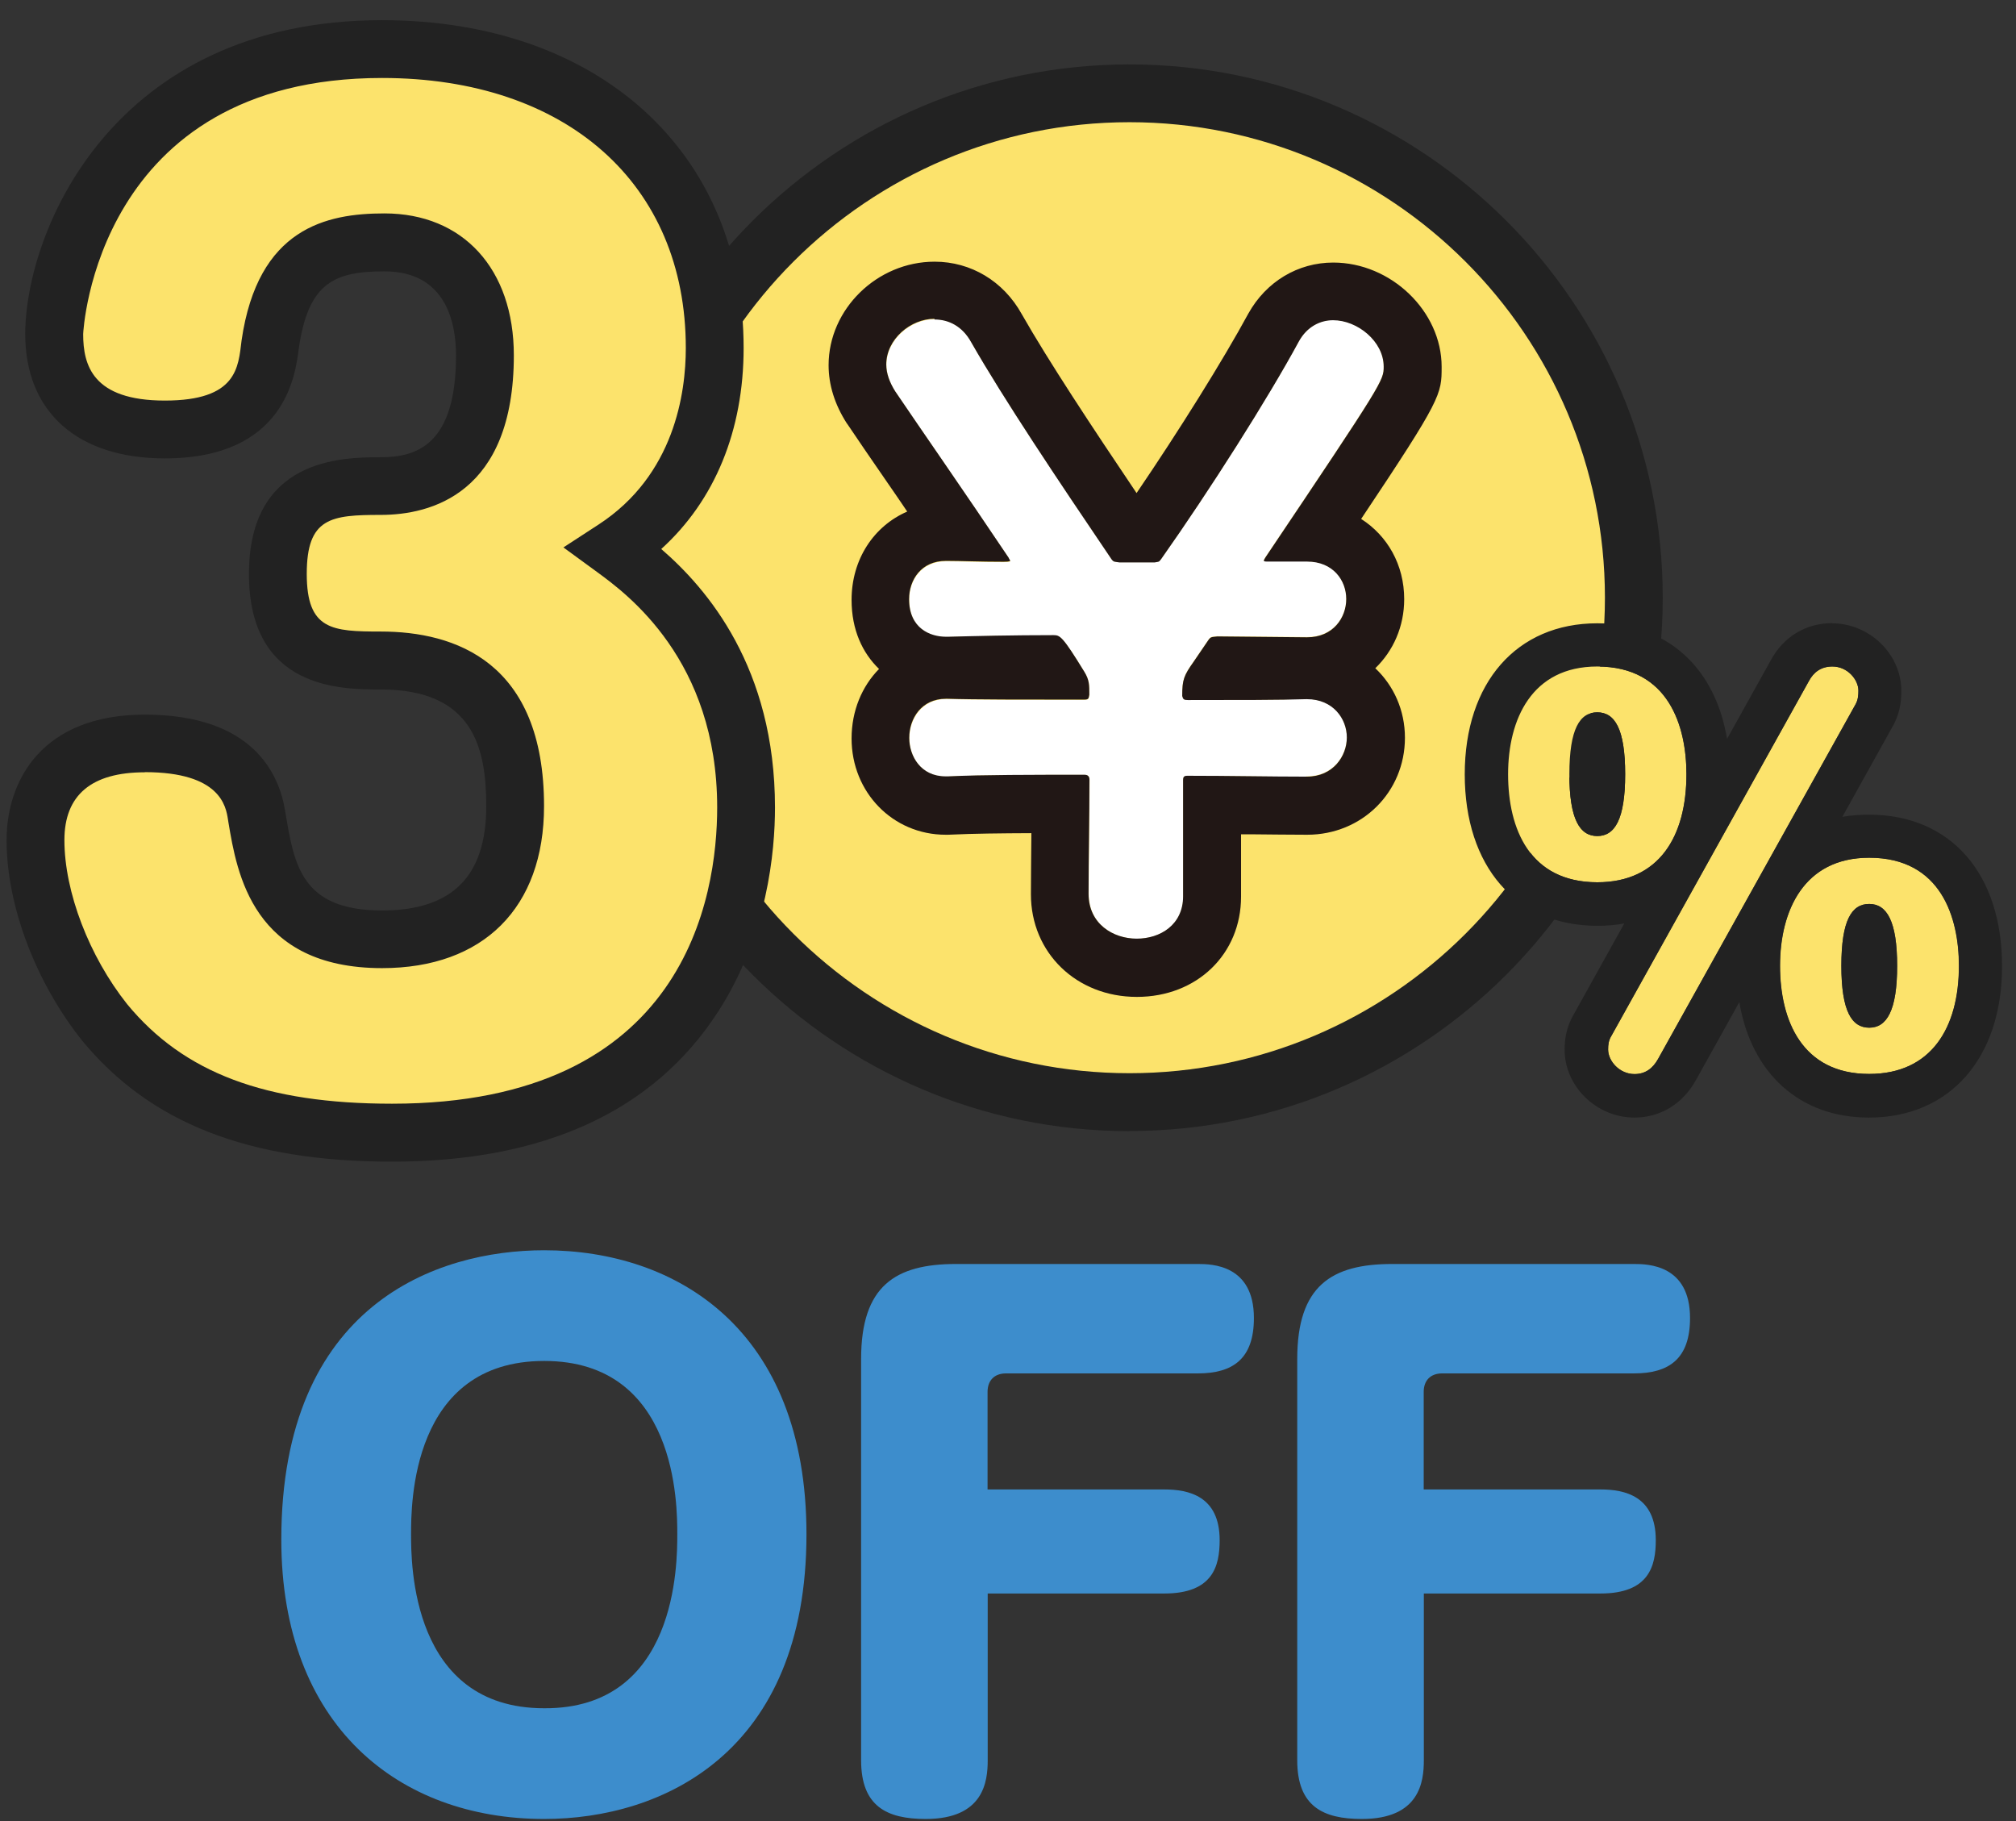
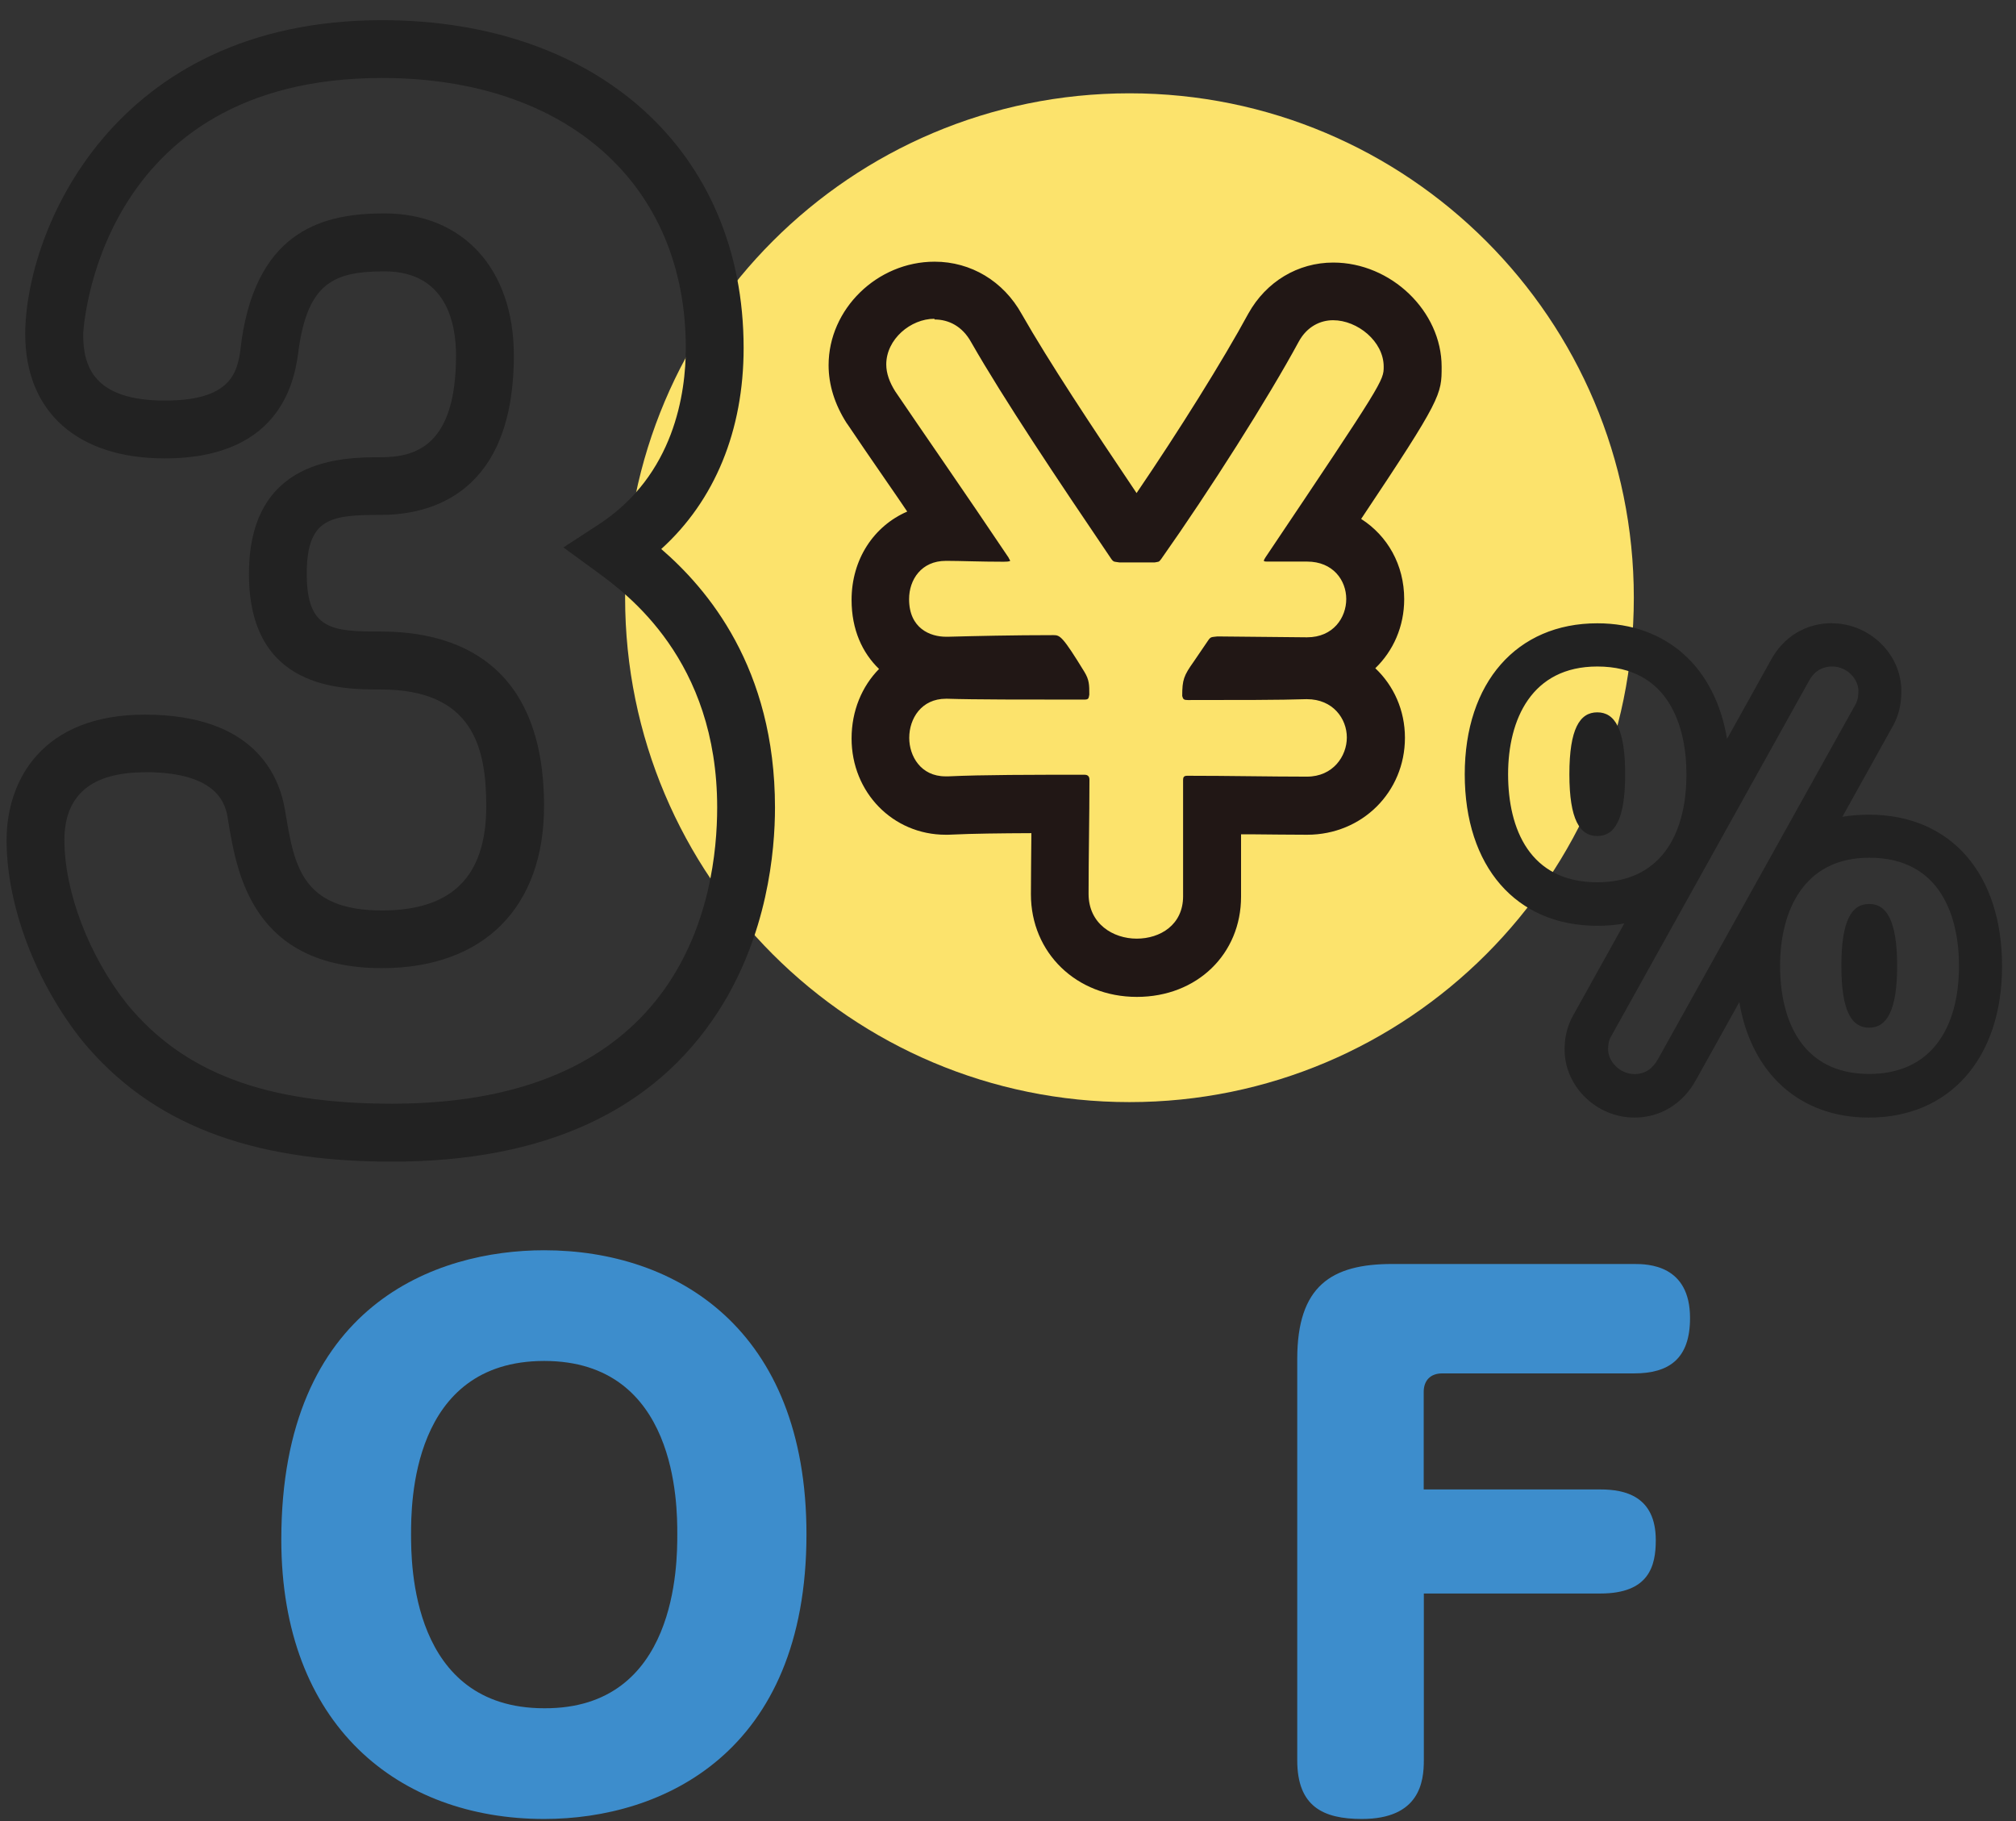
<svg xmlns="http://www.w3.org/2000/svg" width="93" height="84" viewBox="0 0 93 84" fill="none">
  <rect x="0" y="0" width="93" height="84" fill="#333333" stroke="none" />
  <g clip-path="url(#clip0_275_4592)">
    <path d="M52.104 50.837C64.953 50.837 75.37 40.421 75.37 27.571C75.37 14.721 64.953 4.304 52.104 4.304C39.254 4.304 28.837 14.721 28.837 27.571C28.837 40.421 39.254 50.837 52.104 50.837Z" fill="#FCE36C" />
-     <path d="M52.104 52.177C38.537 52.177 27.504 41.144 27.504 27.577C27.504 14.011 38.537 2.971 52.104 2.971C65.67 2.971 76.704 14.011 76.704 27.571C76.704 41.131 65.67 52.171 52.104 52.171V52.177ZM52.104 5.637C40.01 5.637 30.17 15.477 30.17 27.571C30.17 39.664 40.01 49.504 52.104 49.504C64.197 49.504 74.037 39.664 74.037 27.571C74.037 15.477 64.197 5.637 52.104 5.637Z" fill="#222222" />
-     <path d="M60.257 35.831C58.604 35.831 56.724 35.791 54.771 35.791C54.617 35.791 54.584 35.864 54.584 35.977V41.351C54.584 42.664 53.531 43.304 52.444 43.304C51.357 43.304 50.224 42.624 50.224 41.237C50.224 39.504 50.264 37.737 50.264 35.971C50.264 35.824 50.191 35.744 50.037 35.744C47.591 35.744 45.337 35.744 43.757 35.818C42.517 35.891 41.951 34.917 41.951 34.051C41.951 33.184 42.517 32.244 43.644 32.244H43.717C44.884 32.284 47.324 32.284 49.997 32.284C50.224 32.284 50.224 32.244 50.257 32.057C50.257 31.604 50.257 31.378 50.031 31.004C49.017 29.351 48.904 29.311 48.604 29.311C46.724 29.311 45.031 29.351 43.751 29.384C43.037 29.424 41.944 29.084 41.944 27.657C41.944 26.758 42.511 25.891 43.637 25.891H43.711C44.311 25.891 45.217 25.931 46.304 25.931C46.604 25.931 46.604 25.891 46.604 25.891C46.604 25.851 46.564 25.817 46.531 25.738C44.537 22.764 42.471 19.797 41.304 18.071C41.044 17.657 40.891 17.244 40.891 16.831C40.891 15.664 42.017 14.724 43.111 14.724C43.751 14.724 44.391 15.024 44.804 15.777C46.311 18.411 48.751 22.058 51.271 25.777C51.384 25.931 51.424 25.891 51.644 25.931H53.264C53.451 25.891 53.451 25.931 53.564 25.777C55.817 22.584 58.491 18.371 59.917 15.738C60.291 15.057 60.897 14.758 61.497 14.758C62.624 14.758 63.831 15.738 63.831 16.898C63.831 17.538 63.831 17.578 58.377 25.698C58.337 25.771 58.304 25.811 58.304 25.851C58.304 25.891 58.377 25.891 58.531 25.891H60.297C61.497 25.891 62.104 26.758 62.104 27.617C62.104 28.477 61.504 29.384 60.297 29.384H60.257L56.157 29.344C55.857 29.384 55.857 29.344 55.704 29.571L55.064 30.511C54.611 31.151 54.537 31.337 54.537 32.091C54.577 32.244 54.611 32.278 54.797 32.278C57.051 32.278 59.084 32.278 60.251 32.237H60.291C61.491 32.237 62.131 33.138 62.131 34.004C62.131 34.871 61.491 35.811 60.291 35.811H60.251L60.257 35.831Z" fill="white" />
    <path d="M43.111 14.737C43.751 14.737 44.391 15.037 44.804 15.791C46.311 18.424 48.751 22.071 51.271 25.791C51.384 25.944 51.424 25.904 51.644 25.944H53.264C53.451 25.904 53.451 25.944 53.564 25.791C55.817 22.597 58.491 18.384 59.917 15.751C60.291 15.071 60.897 14.771 61.497 14.771C62.624 14.771 63.831 15.751 63.831 16.911C63.831 17.551 63.831 17.591 58.377 25.711C58.337 25.784 58.304 25.824 58.304 25.864C58.304 25.904 58.377 25.904 58.531 25.904H60.297C61.497 25.904 62.104 26.771 62.104 27.631C62.104 28.491 61.504 29.397 60.297 29.397H60.257L56.157 29.357C55.857 29.397 55.857 29.357 55.704 29.584L55.064 30.524C54.611 31.164 54.537 31.351 54.537 32.104C54.577 32.257 54.611 32.291 54.797 32.291C57.051 32.291 59.084 32.291 60.251 32.251H60.291C61.491 32.251 62.131 33.151 62.131 34.017C62.131 34.884 61.491 35.824 60.291 35.824H60.251C58.597 35.824 56.717 35.784 54.764 35.784C54.611 35.784 54.577 35.857 54.577 35.971V41.344C54.577 42.657 53.524 43.297 52.437 43.297C51.351 43.297 50.217 42.617 50.217 41.231C50.217 39.497 50.257 37.731 50.257 35.964C50.257 35.817 50.184 35.737 50.031 35.737C47.584 35.737 45.331 35.737 43.751 35.811C43.704 35.811 43.664 35.811 43.617 35.811C42.471 35.811 41.944 34.871 41.944 34.037C41.944 33.137 42.511 32.231 43.637 32.231H43.711C44.877 32.271 47.317 32.271 49.991 32.271C50.217 32.271 50.217 32.231 50.251 32.044C50.251 31.591 50.251 31.364 50.024 30.991C49.011 29.337 48.897 29.297 48.597 29.297C46.717 29.297 45.024 29.337 43.744 29.371C43.711 29.371 43.677 29.371 43.637 29.371C42.924 29.371 41.937 28.997 41.937 27.637C41.937 26.737 42.504 25.871 43.631 25.871H43.704C44.304 25.871 45.211 25.911 46.297 25.911C46.597 25.911 46.597 25.871 46.597 25.871C46.597 25.831 46.557 25.797 46.524 25.717C44.531 22.744 42.464 19.777 41.297 18.051C41.037 17.637 40.884 17.224 40.884 16.811C40.884 15.644 42.011 14.704 43.104 14.704M43.111 12.071C40.464 12.071 38.224 14.257 38.224 16.844C38.224 17.751 38.504 18.651 39.057 19.517L39.077 19.544L39.097 19.571C39.571 20.277 40.197 21.191 40.911 22.224C41.217 22.664 41.531 23.124 41.851 23.597C40.311 24.264 39.284 25.797 39.284 27.671C39.284 29.051 39.784 30.117 40.551 30.857C39.764 31.657 39.284 32.784 39.284 34.064C39.284 36.551 41.191 38.504 43.624 38.504C43.717 38.504 43.817 38.504 43.917 38.497C44.877 38.451 46.151 38.437 47.577 38.431C47.577 38.491 47.577 38.557 47.577 38.617C47.571 39.504 47.557 40.377 47.557 41.251C47.557 43.951 49.657 45.984 52.444 45.984C55.231 45.984 57.251 43.997 57.251 41.364V38.484C57.404 38.484 57.564 38.484 57.717 38.484C58.604 38.491 59.457 38.504 60.264 38.504H60.304C62.831 38.504 64.811 36.537 64.811 34.031C64.811 32.757 64.291 31.624 63.444 30.824C64.271 30.024 64.777 28.904 64.777 27.637C64.777 26.051 64.004 24.711 62.791 23.937C66.504 18.377 66.504 18.197 66.504 16.917C66.504 14.357 64.171 12.111 61.504 12.111C59.871 12.111 58.411 12.991 57.591 14.457C56.424 16.611 54.377 19.884 52.431 22.744C50.371 19.684 48.377 16.671 47.131 14.484C46.291 12.971 44.791 12.071 43.117 12.071H43.111Z" fill="#211715" />
-     <path d="M34.417 37.251C34.417 40.437 33.431 52.251 18.084 52.251C12.697 52.251 8.064 51.091 4.818 47.151C2.791 44.604 1.631 41.357 1.631 38.751C1.631 36.551 2.844 34.291 6.671 34.291C9.164 34.291 11.418 35.044 11.824 37.591C12.231 40.024 12.691 43.324 17.617 43.324C21.038 43.324 23.758 41.644 23.758 37.184C23.758 35.564 23.758 30.464 17.558 30.464C15.591 30.464 12.811 30.464 12.811 26.471C12.811 22.477 15.651 22.417 17.558 22.417C20.744 22.417 22.364 20.391 22.364 16.391C22.364 13.497 20.918 11.177 17.731 11.177C15.124 11.177 13.037 11.871 12.457 15.871C12.284 17.264 11.877 19.811 7.591 19.811C4.811 19.811 2.491 18.711 2.491 15.411C2.504 11.651 5.691 2.264 17.624 2.264C27.238 2.264 32.971 7.997 32.971 16.051C32.971 17.091 32.971 22.304 28.337 25.317C29.844 26.417 34.417 29.777 34.417 37.251Z" fill="#FCE36C" />
    <path d="M18.084 53.584C11.471 53.584 6.931 51.811 3.791 48.004C1.631 45.291 0.304 41.757 0.304 38.757C0.304 35.957 1.977 32.964 6.677 32.964C11.697 32.964 12.884 35.737 13.151 37.391L13.171 37.504C13.571 39.917 13.917 41.997 17.624 41.997C20.857 41.997 22.431 40.424 22.431 37.191C22.431 34.524 21.851 31.804 17.564 31.804C15.744 31.804 11.484 31.804 11.484 26.477C11.484 21.151 15.744 21.091 17.564 21.091C19.184 21.091 21.037 20.557 21.037 16.397C21.037 14.951 20.611 12.517 17.737 12.517C15.411 12.517 14.224 13.051 13.784 16.064C13.631 17.304 13.151 21.144 7.597 21.144C3.571 21.144 1.164 18.997 1.164 15.411C1.171 10.684 5.191 0.931 17.624 0.931C27.604 0.931 34.304 7.004 34.304 16.051C34.304 19.864 32.971 23.091 30.504 25.324C32.617 27.151 35.751 30.784 35.751 37.251C35.751 39.251 35.411 43.131 33.124 46.671C30.157 51.257 25.097 53.584 18.084 53.584ZM6.677 35.624C4.217 35.624 2.971 36.677 2.971 38.751C2.971 41.137 4.111 44.111 5.864 46.317C8.477 49.491 12.251 50.911 18.084 50.911C31.624 50.911 33.084 41.351 33.084 37.244C33.084 30.437 28.917 27.391 27.551 26.391L25.991 25.251L27.611 24.197C31.117 21.917 31.637 18.117 31.637 16.051C31.637 8.484 26.137 3.597 17.624 3.597C4.431 3.597 3.837 15.297 3.837 15.411C3.837 16.837 4.264 18.477 7.604 18.477C10.944 18.477 10.991 16.944 11.144 15.704C11.897 10.511 15.064 9.844 17.737 9.844C21.364 9.844 23.704 12.411 23.704 16.391C23.704 22.791 19.857 23.751 17.564 23.751C15.271 23.751 14.151 23.877 14.151 26.471C14.151 29.064 15.324 29.131 17.564 29.131C20.997 29.131 25.097 30.531 25.097 37.184C25.097 41.864 22.304 44.657 17.624 44.657C11.657 44.657 10.931 40.284 10.537 37.931L10.517 37.804C10.424 37.197 10.171 35.617 6.677 35.617V35.624Z" fill="#222222" />
-     <path d="M77.797 35.711C77.797 38.584 76.537 40.697 73.684 40.697C70.57 40.697 69.57 38.237 69.57 35.711C69.57 33.184 70.657 30.744 73.684 30.744C76.997 30.744 77.797 33.531 77.797 35.711ZM72.397 35.711C72.397 37.778 72.877 38.564 73.684 38.564C74.49 38.564 74.97 37.804 74.97 35.711C74.97 33.617 74.49 32.858 73.684 32.858C72.877 32.858 72.397 33.617 72.397 35.711ZM76.49 48.844C76.25 49.278 75.904 49.544 75.404 49.544C74.704 49.544 74.184 48.938 74.184 48.411C74.184 48.191 74.204 47.998 74.337 47.778L83.444 31.418C83.664 31.004 84.01 30.744 84.53 30.744C85.23 30.744 85.73 31.351 85.73 31.858C85.73 32.078 85.71 32.291 85.597 32.491L76.49 48.844ZM90.364 44.551C90.364 47.424 89.077 49.538 86.224 49.538C83.13 49.538 82.11 47.078 82.11 44.551C82.11 42.024 83.197 39.564 86.224 39.564C89.557 39.564 90.364 42.351 90.364 44.551ZM84.944 44.551C84.944 46.617 85.424 47.404 86.23 47.404C87.037 47.404 87.517 46.617 87.517 44.551C87.517 42.484 87.037 41.697 86.23 41.697C85.424 41.697 84.944 42.438 84.944 44.551Z" fill="#FCE36C" />
    <path d="M84.53 30.744C85.23 30.744 85.73 31.351 85.73 31.858C85.73 32.078 85.71 32.291 85.597 32.491L76.49 48.844C76.25 49.278 75.904 49.544 75.404 49.544C74.704 49.544 74.184 48.938 74.184 48.411C74.184 48.191 74.204 47.998 74.337 47.778L83.444 31.418C83.664 31.004 84.01 30.744 84.53 30.744ZM73.684 30.744C76.997 30.744 77.797 33.531 77.797 35.711C77.797 38.584 76.537 40.697 73.684 40.697C70.57 40.697 69.57 38.237 69.57 35.711C69.57 33.184 70.657 30.744 73.684 30.744ZM73.684 38.564C74.49 38.564 74.97 37.804 74.97 35.711C74.97 33.617 74.49 32.858 73.684 32.858C72.877 32.858 72.397 33.617 72.397 35.711C72.397 37.804 72.877 38.564 73.684 38.564ZM86.23 39.564C89.564 39.564 90.37 42.351 90.37 44.551C90.37 47.424 89.084 49.538 86.23 49.538C83.137 49.538 82.117 47.078 82.117 44.551C82.117 42.024 83.204 39.564 86.23 39.564ZM86.23 47.404C87.037 47.404 87.517 46.617 87.517 44.551C87.517 42.484 87.037 41.697 86.23 41.697C85.424 41.697 84.944 42.438 84.944 44.551C84.944 46.664 85.424 47.404 86.23 47.404ZM84.53 28.744C83.304 28.744 82.27 29.371 81.684 30.464L79.67 34.084C79.124 30.791 76.897 28.751 73.684 28.751C69.97 28.751 67.57 31.484 67.57 35.718C67.57 39.951 69.917 42.704 73.684 42.704C74.117 42.704 74.537 42.671 74.93 42.597L72.597 46.791C72.224 47.431 72.177 48.024 72.177 48.417C72.177 50.117 73.65 51.551 75.397 51.551C76.597 51.551 77.63 50.917 78.237 49.818L80.237 46.224C80.79 49.511 83.017 51.551 86.217 51.551C89.944 51.551 92.357 48.811 92.357 44.564C92.357 40.318 90.004 37.578 86.217 37.578C85.79 37.578 85.384 37.611 84.99 37.678L87.33 33.471C87.677 32.851 87.71 32.258 87.71 31.864C87.71 30.177 86.244 28.751 84.51 28.751L84.53 28.744Z" fill="#222222" />
    <path d="M37.203 70.771C37.203 80.864 30.55 83.904 25.104 83.904C18.384 83.904 12.977 79.591 12.977 71.017C12.977 60.164 20.15 57.671 25.104 57.671C31.183 57.671 37.203 61.291 37.203 70.771ZM18.963 70.771C18.963 72.111 18.963 78.797 25.104 78.797C31.244 78.831 31.244 72.111 31.244 70.771C31.244 69.431 31.244 62.777 25.104 62.777C18.963 62.777 18.963 69.404 18.963 70.771Z" fill="#3D8DCC" />
-     <path d="M53.71 68.704C54.837 68.704 56.264 69.011 56.264 71.044C56.264 72.231 55.957 73.504 53.71 73.504H45.564V81.197C45.564 82.171 45.384 83.904 42.704 83.904C40.91 83.904 39.724 83.324 39.724 81.197V62.684C39.724 59.311 41.304 58.304 44.104 58.304H55.257C55.897 58.304 57.844 58.337 57.844 60.797C57.844 62.684 56.87 63.351 55.257 63.351H46.41C45.864 63.351 45.557 63.684 45.557 64.204V68.704H53.704H53.71Z" fill="#3D8DCC" />
    <path d="M73.83 68.704C74.957 68.704 76.383 69.011 76.383 71.044C76.383 72.231 76.077 73.504 73.83 73.504H65.683V81.197C65.683 82.171 65.503 83.904 62.823 83.904C61.03 83.904 59.843 83.324 59.843 81.197V62.684C59.843 59.311 61.423 58.304 64.223 58.304H75.377C76.017 58.304 77.963 58.337 77.963 60.797C77.963 62.684 76.99 63.351 75.377 63.351H66.53C65.983 63.351 65.677 63.684 65.677 64.204V68.704H73.823H73.83Z" fill="#3D8DCC" />
  </g>
  <defs>
    <clipPath id="clip0_275_4592">
      <rect width="92.06" height="82.967" fill="white" transform="translate(0.303 0.931)" />
    </clipPath>
  </defs>
</svg>